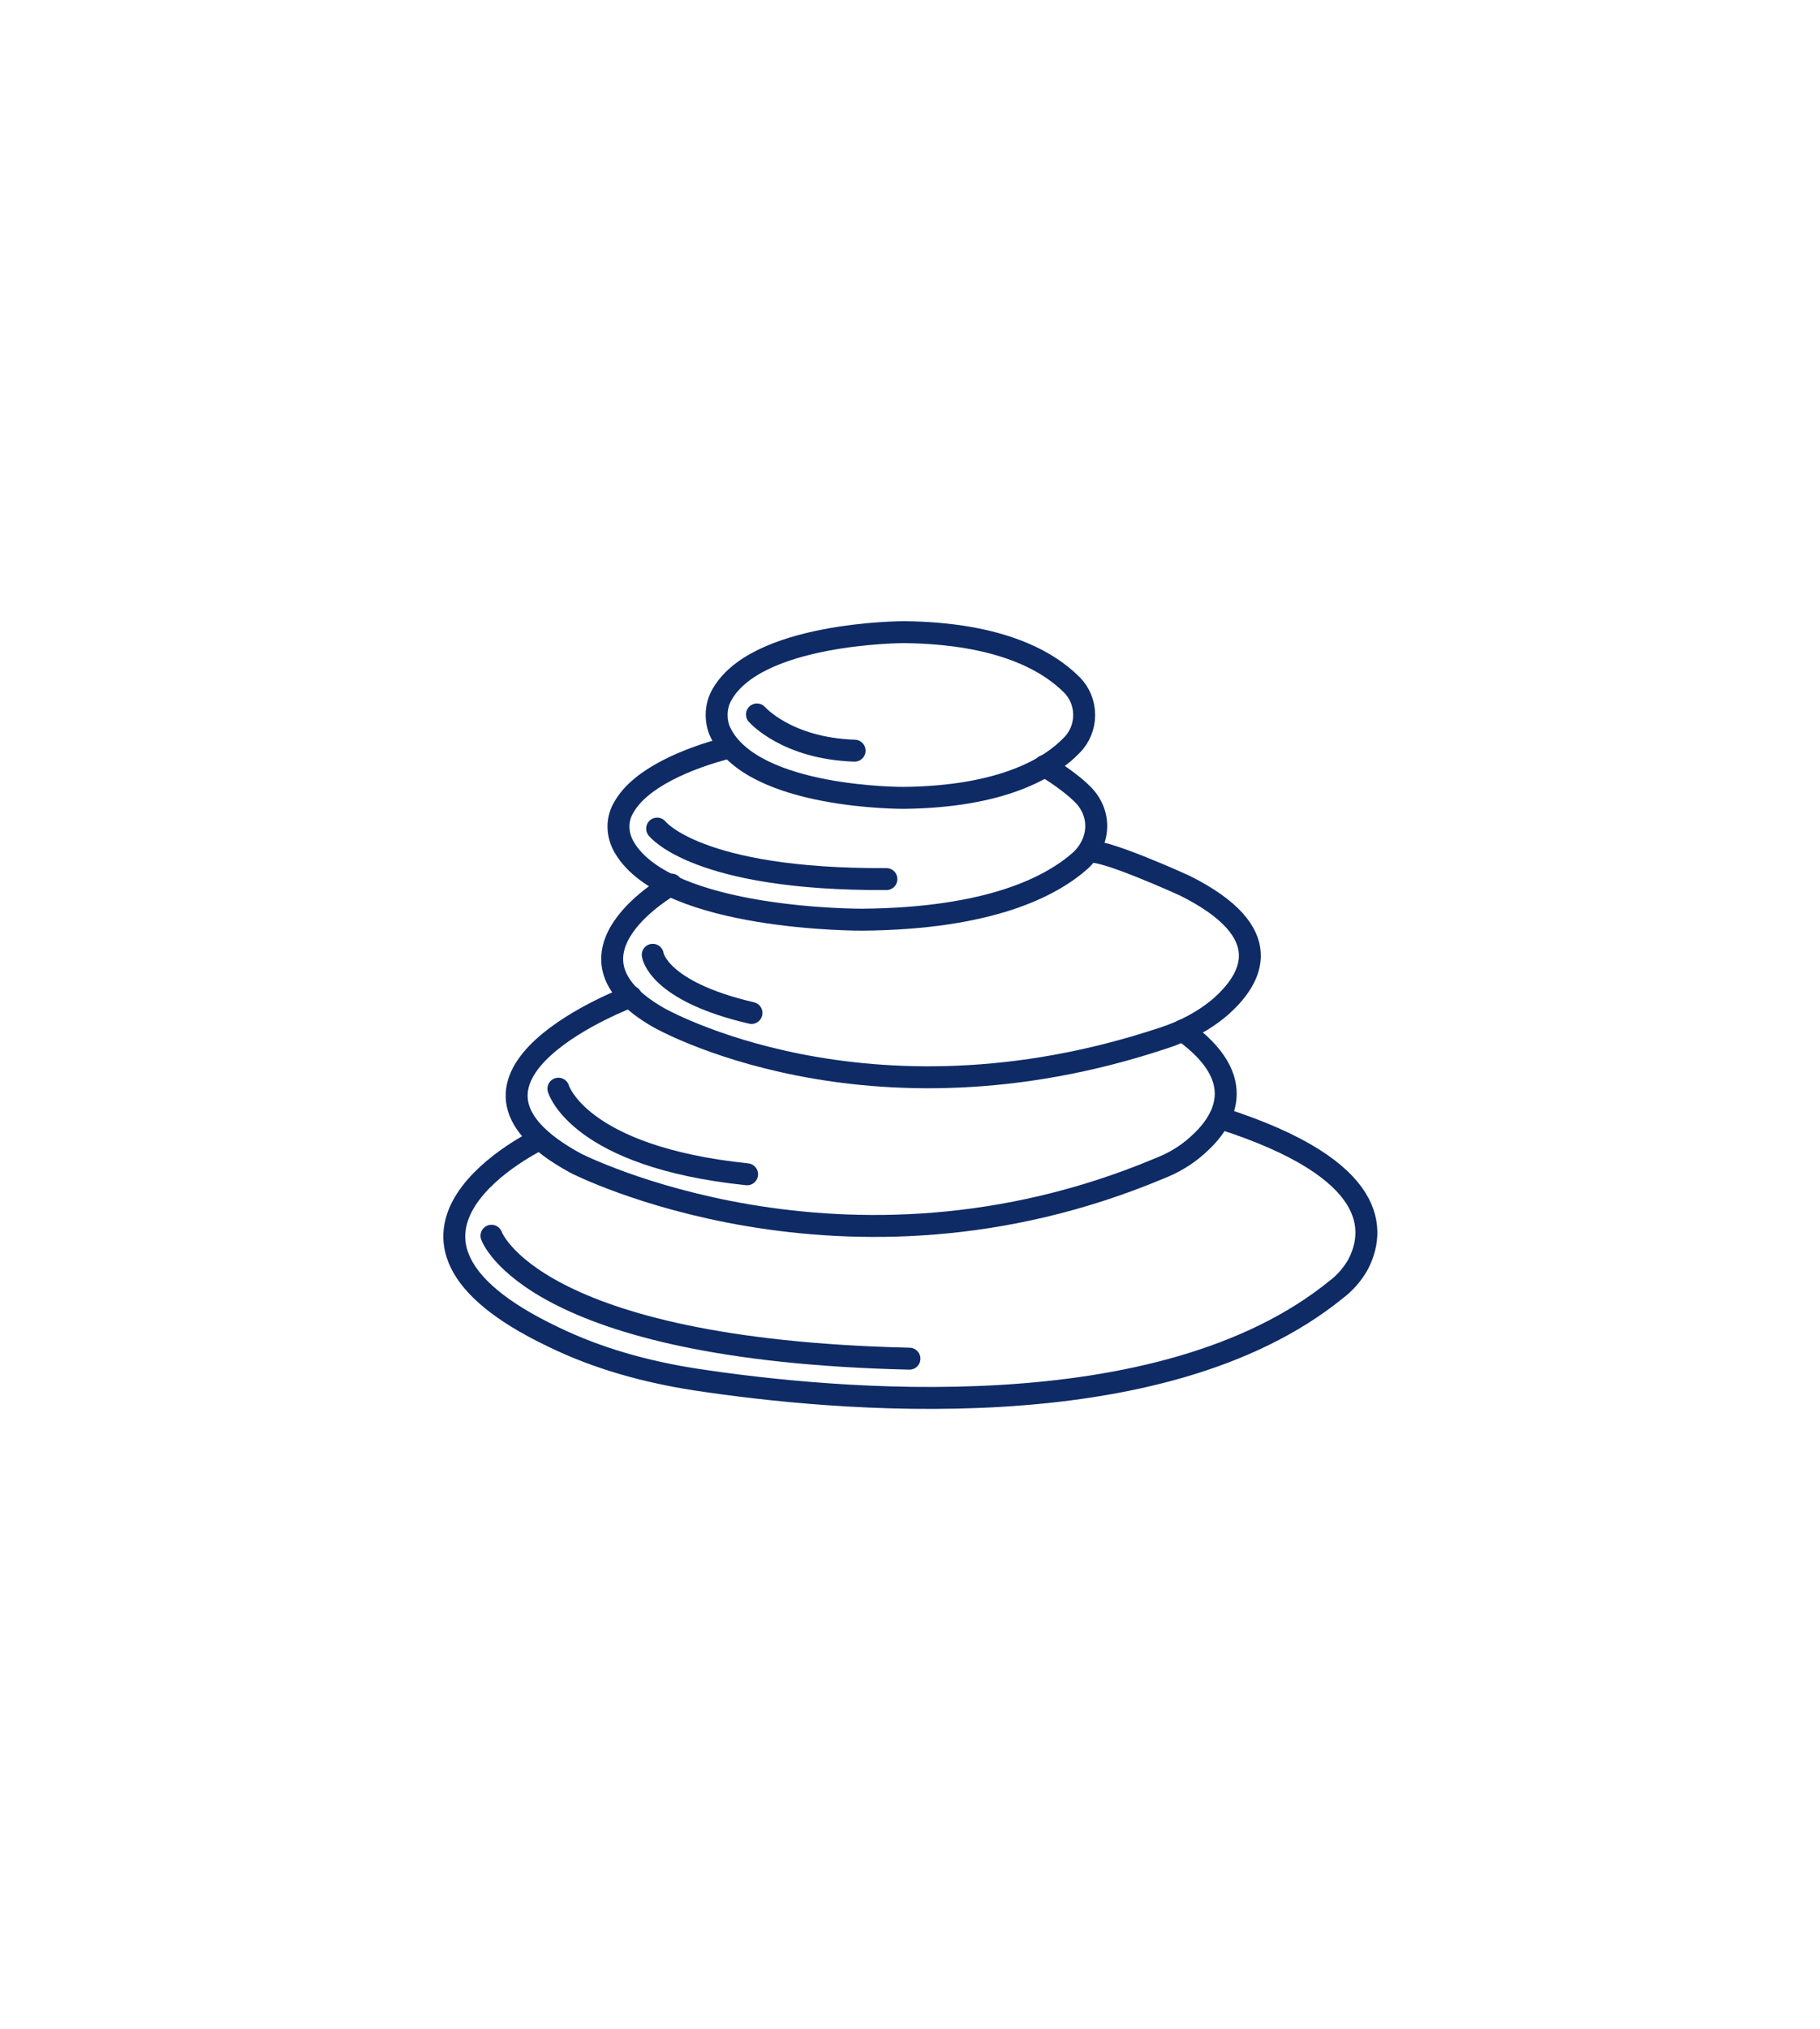
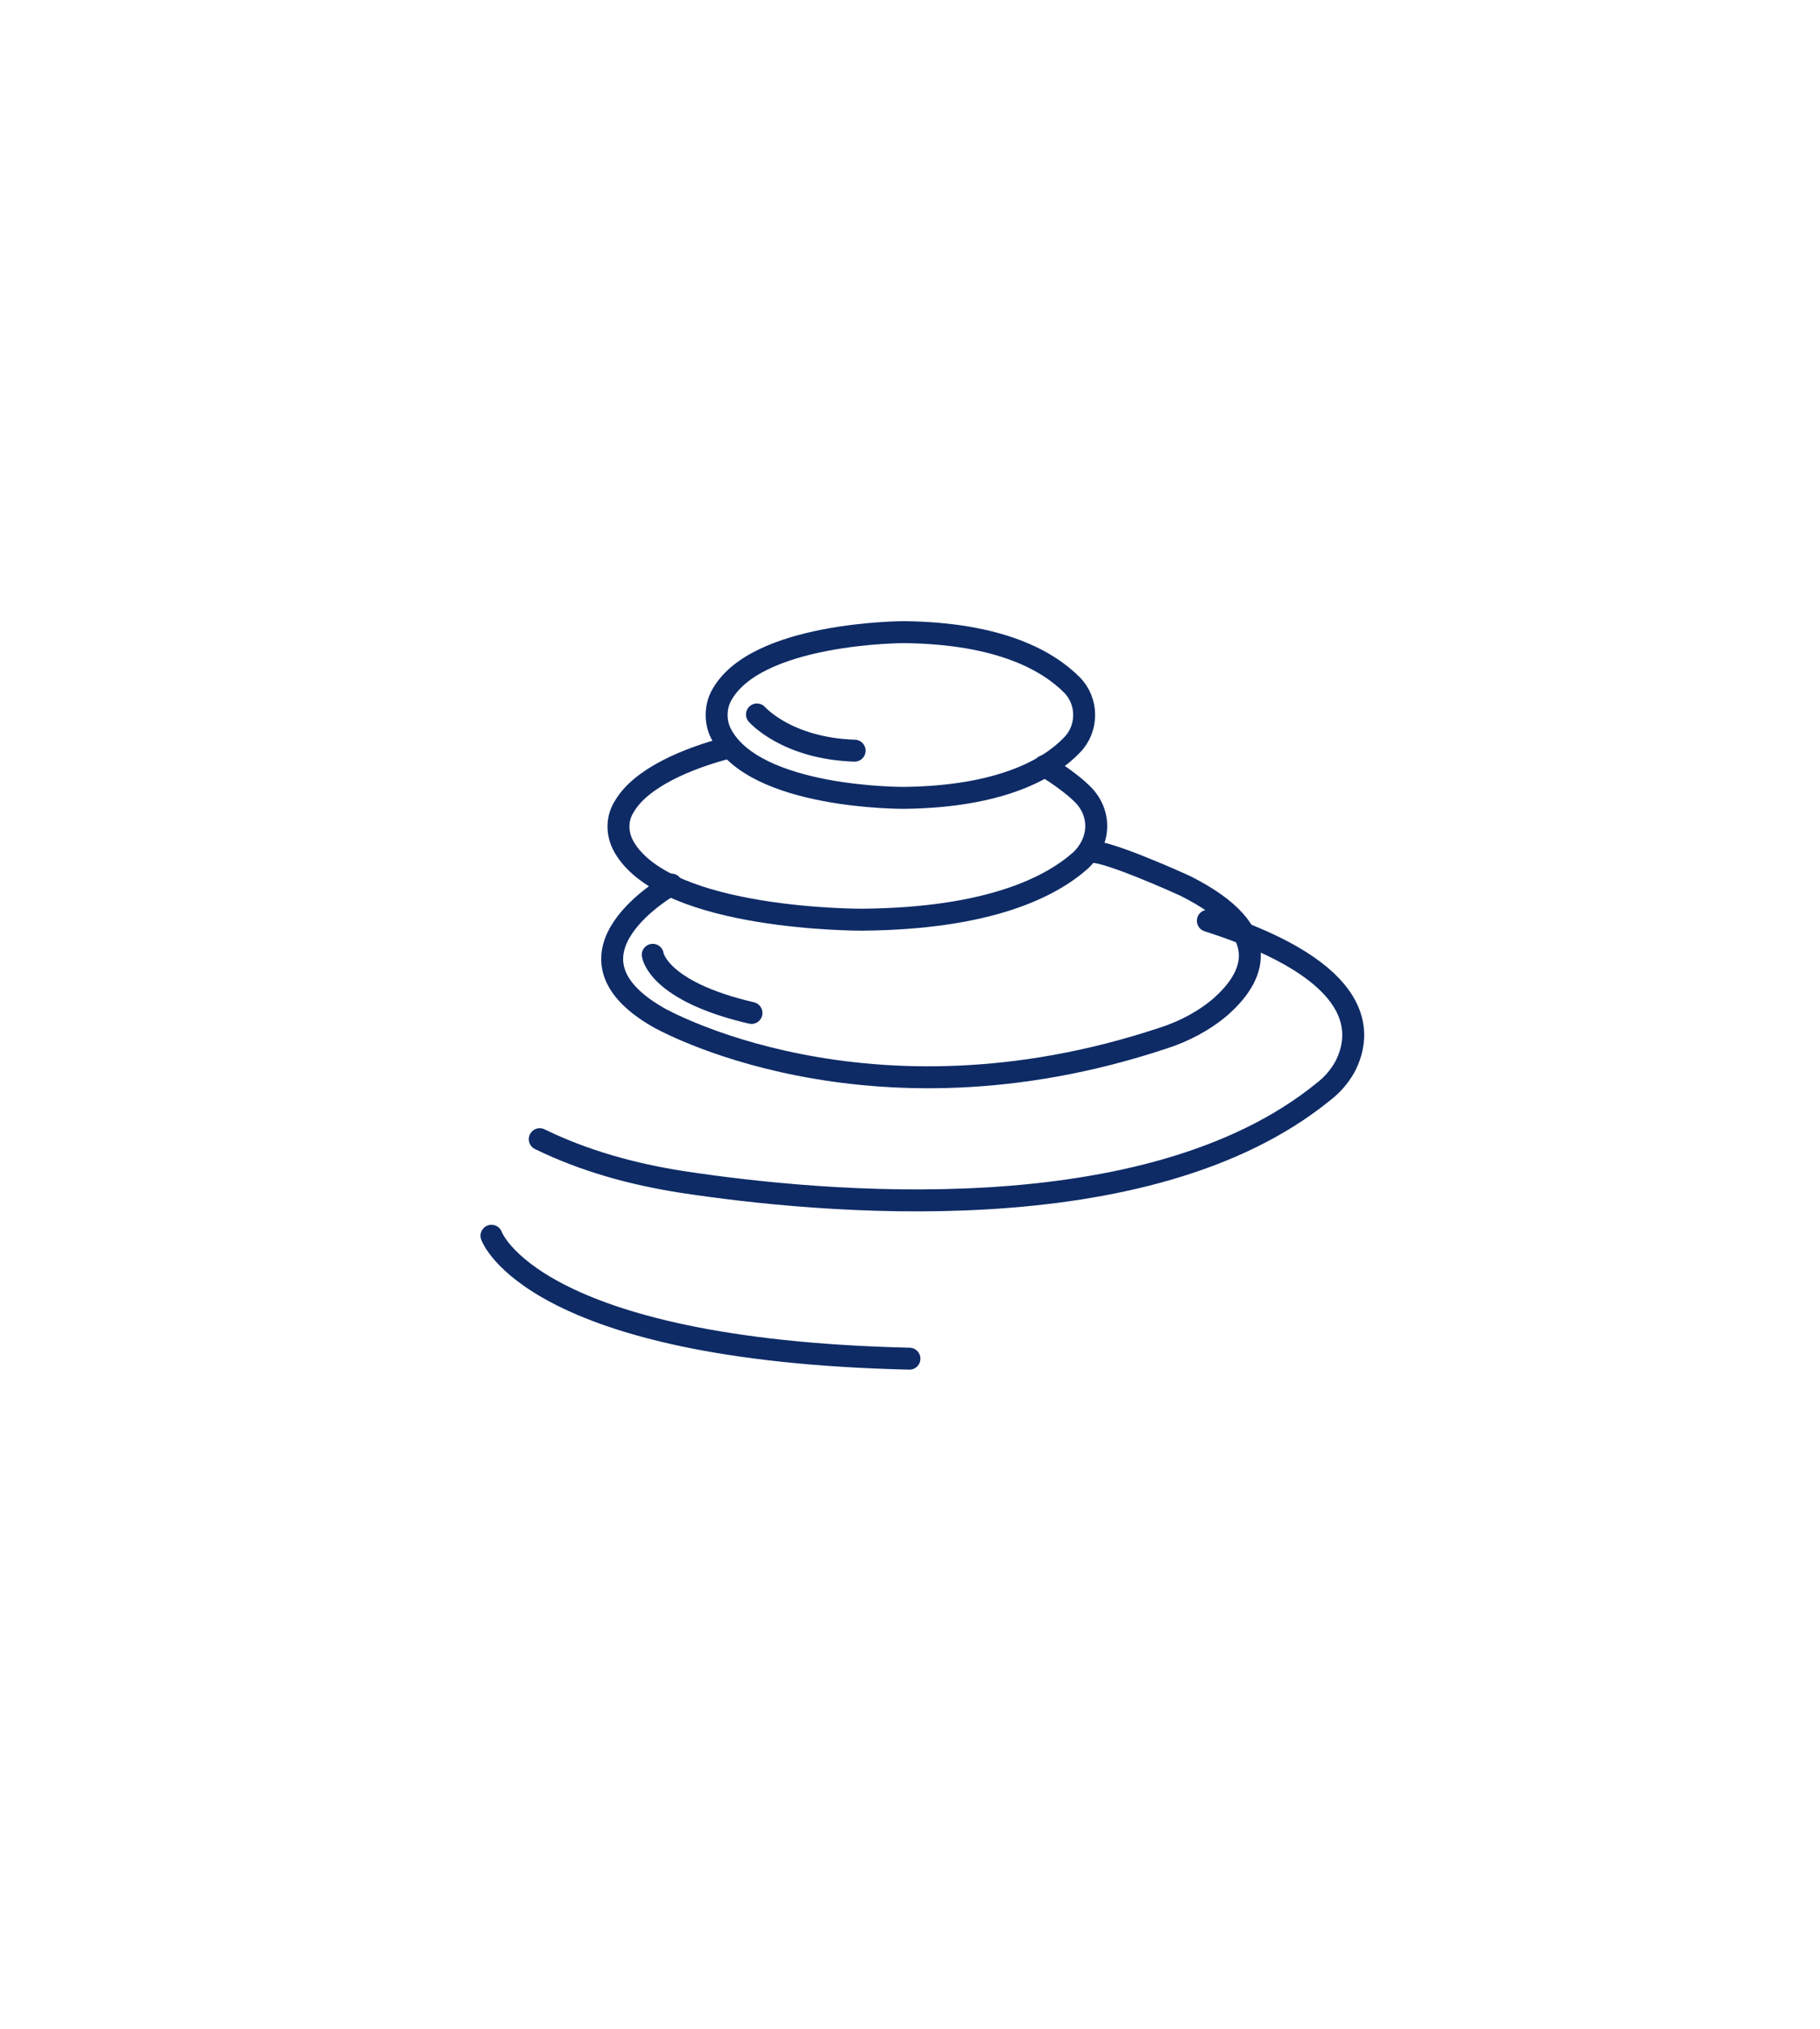
<svg xmlns="http://www.w3.org/2000/svg" x="0px" y="0px" viewBox="0 0 165.9 184.9" style="enable-background:new 0 0 165.9 184.9;" xml:space="preserve">
  <style type="text/css">
	.st0{fill:none;stroke:#0E2B66;stroke-width:2;stroke-linecap:round;stroke-linejoin:round;stroke-miterlimit:10;}
	.st1{fill:#FED700;}
	.st2{fill:none;stroke:#FED700;stroke-linecap:round;stroke-linejoin:round;stroke-miterlimit:10;}
	.st3{fill:none;stroke:#0E2B66;stroke-linecap:round;stroke-linejoin:round;stroke-miterlimit:10;}
	.st4{fill:#0E2B66;}
	.st5{fill:none;stroke:#000000;stroke-width:2;stroke-linecap:round;stroke-linejoin:round;stroke-miterlimit:10;}
	.st6{fill:none;stroke:#0E2B66;stroke-width:0.5;stroke-miterlimit:10;}
	.st7{fill:none;stroke:#0E2B66;stroke-width:3;stroke-linecap:round;stroke-linejoin:round;stroke-miterlimit:10;}
	.st8{fill:none;stroke:#0E2B66;stroke-width:1.5;stroke-linecap:round;stroke-linejoin:round;stroke-miterlimit:10;}
</style>
  <g id="Layer_1">
    <g>
      <path class="st0" d="M97.7,62.4c1.5,1.5,1.5,4,0,5.5c-2,2.1-6.4,4.7-15.3,4.8c0,0-13.7,0.1-16.7-5.9c-0.5-1-0.5-2.3,0-3.3    c3-5.9,16.7-5.9,16.7-5.9C91.3,57.7,95.6,60.3,97.7,62.4z" />
      <path class="st0" d="M95.2,69.8c1.1,0.6,2.7,1.8,3.3,2.4c1.9,1.7,1.9,4.4,0,6.2c-2.7,2.4-8.3,5.3-19.9,5.4c0,0-17.8,0.1-21.7-6.6    c-0.7-1.2-0.7-2.6,0-3.7c1.5-2.6,5.7-4.4,9.6-5.4" />
      <path class="st0" d="M61.2,80.6c0,0-11.3,6.3-1.2,12.1c0,0,18.9,10.9,46,1.9c1.9-0.6,3.8-1.6,5.3-2.9c2.8-2.5,5.3-6.7-3.3-11    c0,0-8.1-3.7-8.8-3" />
-       <path class="st0" d="M57.5,90.8c0,0-19.6,7.3-5,15.2c0,0,24.4,12.5,53.1,0.5c1.3-0.5,2.5-1.2,3.5-2.1c2.4-2.1,5-6-1.3-10.5" />
-       <path class="st0" d="M49.2,103.8c0,0-18.3,8.7,1.2,18c4.1,2,8.5,3.2,13,3.9c12.5,1.9,42.4,4.8,58.4-8.2c0.8-0.6,1.5-1.4,2-2.3    c1.5-2.9,2.2-8.6-12.5-13.3" />
+       <path class="st0" d="M49.2,103.8c4.1,2,8.5,3.2,13,3.9c12.5,1.9,42.4,4.8,58.4-8.2c0.8-0.6,1.5-1.4,2-2.3    c1.5-2.9,2.2-8.6-12.5-13.3" />
      <path class="st0" d="M69,65.1c0,0,2.7,3.1,8.9,3.3" />
-       <path class="st0" d="M59.9,75.5c0,0,3.6,4.7,20.9,4.6" />
      <path class="st0" d="M59.5,87c0,0,0.4,3.3,9,5.3" />
-       <path class="st0" d="M50.9,99.2c0,0,1.8,6.2,17.2,7.8" />
      <path class="st0" d="M44.8,112.6c0,0,3.6,10.4,38.1,11.2" />
    </g>
  </g>
  <g id="Layer_2">
</g>
</svg>